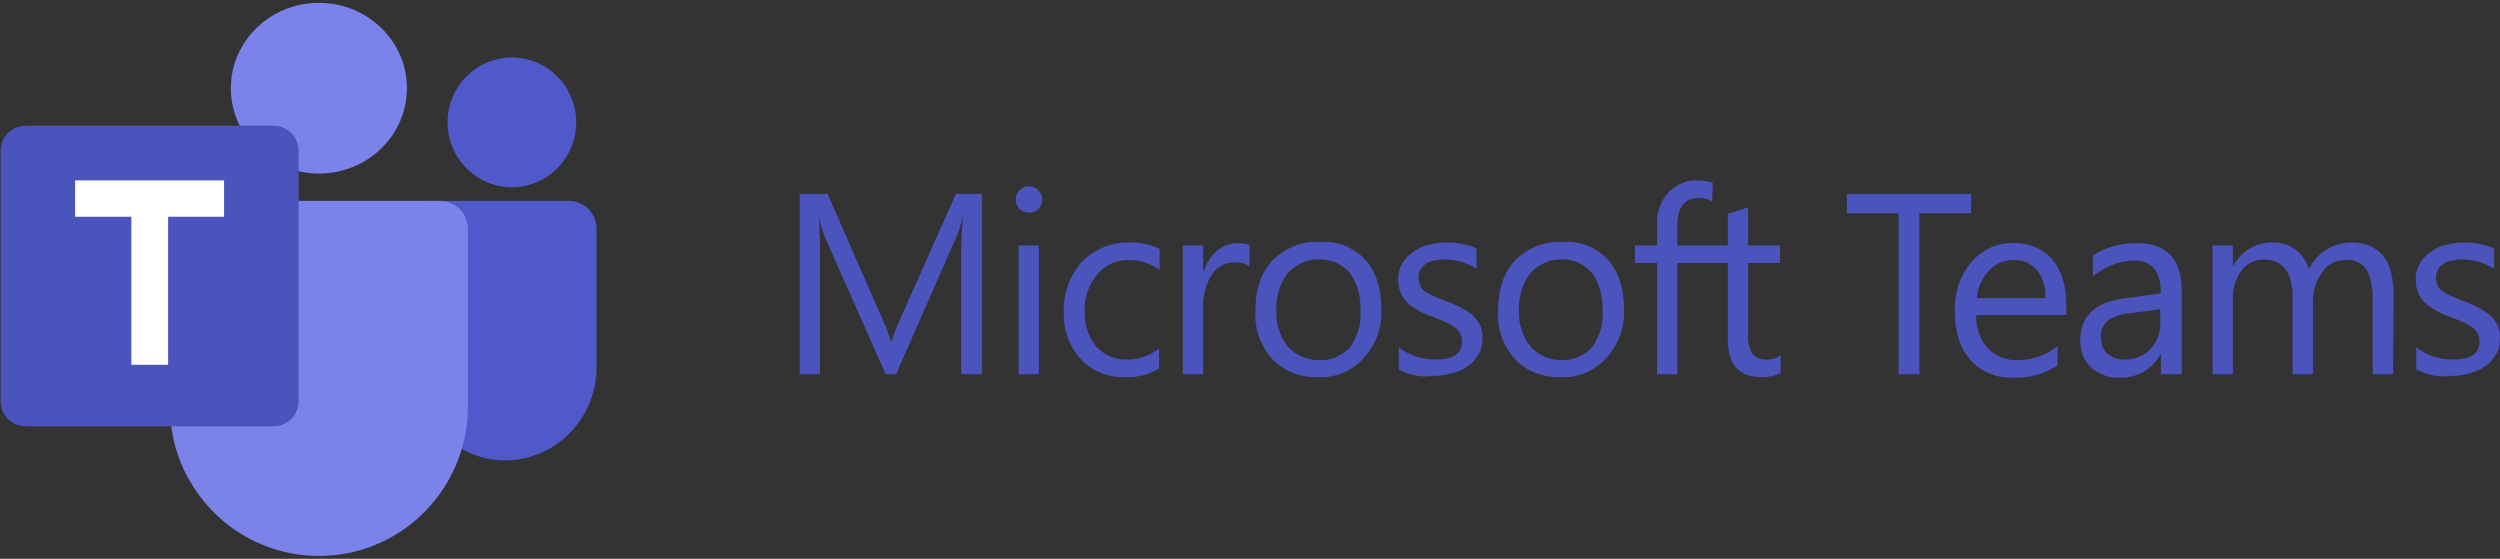
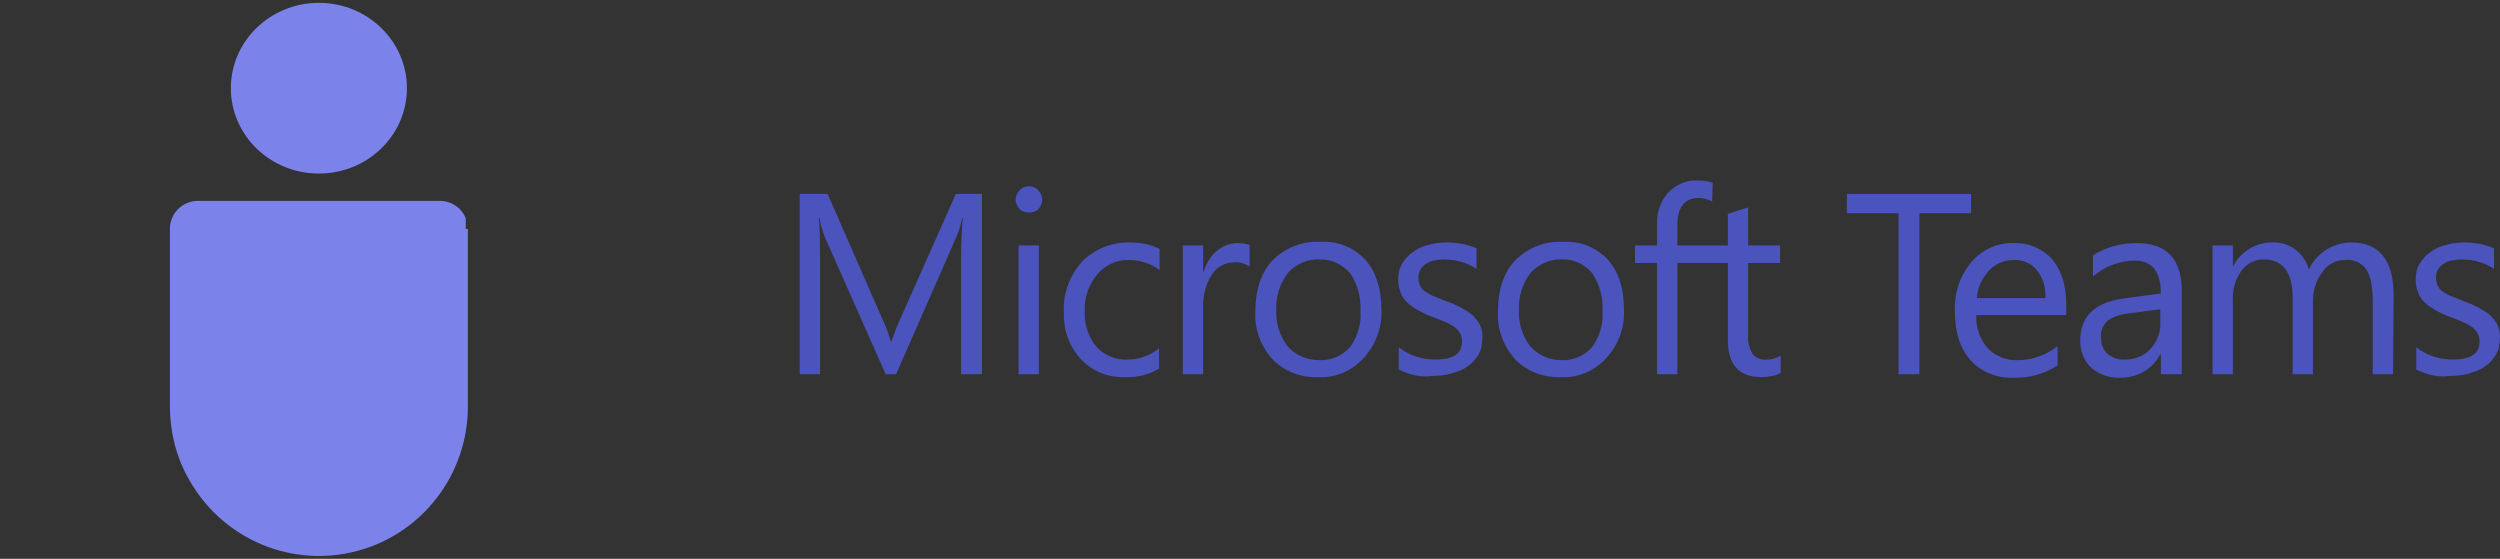
<svg xmlns="http://www.w3.org/2000/svg" width="170" height="38" viewBox="0 0 170 38" fill="none">
  <rect x="0" y="0" width="170" height="38" fill="#333333" stroke="none" />
  <path d="M116.112 16.688H117.493V14.539L118.874 14.101V16.688H121.045V17.882H118.874V22.818C118.835 23.256 118.953 23.693 119.19 24.091C119.427 24.37 119.822 24.489 120.177 24.45C120.493 24.45 120.808 24.37 121.085 24.171V25.365C120.69 25.564 120.216 25.644 119.782 25.644C118.243 25.644 117.493 24.808 117.493 23.096V17.882H114.059V25.445H112.678V17.882H111.178V16.688H112.678V15.255C112.638 14.459 112.914 13.663 113.467 13.066C113.98 12.549 114.691 12.23 115.44 12.27C115.796 12.27 116.111 12.31 116.467 12.429L116.427 13.703C116.151 13.544 115.835 13.464 115.519 13.464C114.533 13.464 114.059 14.101 114.059 15.335V16.688H116.112ZM66.775 25.444H65.354V17.205C65.354 16.569 65.394 15.773 65.472 14.817H65.433C65.354 15.215 65.236 15.613 65.078 16.011L60.934 25.444H60.223L56.078 16.091C55.921 15.693 55.802 15.255 55.723 14.817H55.684C55.723 15.295 55.763 16.091 55.763 17.205V25.444H54.381V13.185H56.276L60.026 21.743C60.262 22.221 60.42 22.698 60.578 23.216H60.618C60.855 22.539 61.052 22.021 61.21 21.703L64.999 13.185H66.775V25.445V25.444ZM69.972 14.459C69.735 14.459 69.499 14.38 69.341 14.22C69.183 14.061 69.064 13.822 69.064 13.584C69.064 13.106 69.459 12.668 69.933 12.668H69.972C70.209 12.668 70.446 12.748 70.604 12.947C70.959 13.305 70.959 13.862 70.604 14.22C70.446 14.38 70.209 14.459 69.972 14.459V14.459ZM70.643 25.444H69.262V16.688H70.643V25.445V25.444ZM78.853 25.046C78.143 25.484 77.314 25.683 76.485 25.643C75.34 25.683 74.275 25.245 73.485 24.41C72.696 23.534 72.301 22.419 72.341 21.265C72.262 19.992 72.735 18.758 73.564 17.802C74.432 16.927 75.617 16.449 76.84 16.489C77.55 16.489 78.222 16.608 78.853 16.927V18.36C78.261 17.922 77.511 17.683 76.801 17.683C75.972 17.643 75.182 18.002 74.63 18.638C74.038 19.355 73.722 20.23 73.761 21.146C73.722 22.021 73.998 22.897 74.551 23.574C75.103 24.171 75.893 24.489 76.682 24.449C77.472 24.449 78.222 24.171 78.814 23.693V25.047H78.853V25.046ZM84.971 18.121C84.655 17.922 84.3 17.803 83.905 17.842C83.313 17.842 82.721 18.161 82.406 18.678C81.971 19.355 81.774 20.191 81.814 20.987V25.445H80.432V16.688H81.814V18.479H81.853C82.011 17.922 82.327 17.405 82.761 17.046C83.156 16.728 83.629 16.529 84.142 16.529C84.418 16.529 84.695 16.569 84.971 16.648V18.121V18.121ZM95.115 25.126V23.614C95.826 24.171 96.694 24.45 97.602 24.45C98.825 24.45 99.417 24.052 99.417 23.216C99.417 23.017 99.378 22.818 99.26 22.619C99.141 22.46 99.023 22.3 98.825 22.181C98.628 22.062 98.431 21.942 98.194 21.863C97.957 21.743 97.681 21.664 97.404 21.544C97.049 21.425 96.734 21.265 96.378 21.067C96.102 20.907 95.865 20.748 95.668 20.549C95.47 20.35 95.312 20.111 95.234 19.872C95.115 19.594 95.076 19.276 95.076 18.997C95.076 18.599 95.155 18.241 95.352 17.922C95.549 17.604 95.786 17.325 96.102 17.126C96.418 16.887 96.773 16.728 97.168 16.648C97.562 16.529 97.996 16.489 98.391 16.489C99.102 16.489 99.773 16.609 100.404 16.887V18.28C99.733 17.843 98.983 17.644 98.194 17.644C97.957 17.644 97.72 17.683 97.483 17.723C97.286 17.763 97.128 17.843 96.931 17.962C96.773 18.081 96.654 18.201 96.576 18.36C96.497 18.519 96.457 18.678 96.457 18.877C96.457 19.076 96.497 19.276 96.576 19.435C96.654 19.594 96.773 19.753 96.931 19.833C97.128 19.952 97.286 20.072 97.523 20.151C97.76 20.231 97.996 20.35 98.312 20.47C98.667 20.589 99.023 20.748 99.338 20.907C99.615 21.067 99.891 21.226 100.128 21.425C100.325 21.624 100.523 21.863 100.641 22.101C100.759 22.38 100.838 22.698 100.799 23.017C100.799 23.415 100.72 23.813 100.523 24.131C100.325 24.45 100.088 24.728 99.773 24.927C99.457 25.166 99.062 25.285 98.667 25.405C98.233 25.524 97.799 25.564 97.365 25.564C96.615 25.684 95.826 25.485 95.115 25.126L95.115 25.126ZM134.033 14.499H130.52V25.444H129.099V14.499H125.586V13.186H134.033V14.499V14.499ZM162.727 25.444H161.346V20.429C161.346 19.474 161.188 18.758 160.912 18.32C160.557 17.842 160.004 17.603 159.412 17.683C158.82 17.683 158.228 18.001 157.912 18.519C157.478 19.076 157.281 19.793 157.281 20.469V25.444H155.899V20.23C155.899 18.518 155.228 17.643 153.926 17.643C153.334 17.643 152.781 17.922 152.426 18.399C151.992 18.996 151.794 19.713 151.834 20.429V25.444H150.452V16.688H151.834V18.081H151.873C152.386 17.086 153.452 16.449 154.557 16.489C155.702 16.449 156.689 17.205 157.004 18.32C157.517 17.205 158.662 16.489 159.886 16.489C161.78 16.489 162.767 17.683 162.767 20.071L162.728 25.444L162.727 25.444V25.444ZM164.306 25.126V23.613C165.017 24.171 165.885 24.449 166.793 24.449C168.016 24.449 168.609 24.051 168.609 23.215C168.609 23.016 168.569 22.817 168.451 22.619C168.332 22.459 168.214 22.3 168.016 22.181C167.819 22.061 167.622 21.942 167.385 21.862C167.148 21.743 166.872 21.663 166.596 21.544C166.24 21.424 165.925 21.265 165.569 21.066C165.293 20.907 165.056 20.748 164.859 20.549C164.661 20.35 164.504 20.111 164.425 19.872C164.306 19.593 164.267 19.275 164.267 18.997C164.267 18.599 164.346 18.24 164.543 17.922C164.74 17.604 164.977 17.325 165.293 17.126C165.609 16.887 165.964 16.728 166.359 16.648C166.753 16.529 167.188 16.489 167.582 16.489C168.293 16.489 168.964 16.608 169.595 16.887V18.28C168.924 17.842 168.174 17.643 167.385 17.643C167.148 17.643 166.911 17.683 166.674 17.723C166.477 17.763 166.319 17.842 166.122 17.962C165.964 18.081 165.846 18.201 165.767 18.36C165.688 18.519 165.648 18.678 165.648 18.877C165.648 19.076 165.688 19.275 165.767 19.434C165.846 19.593 165.964 19.753 166.122 19.832C166.319 19.952 166.477 20.071 166.714 20.151C166.951 20.23 167.188 20.35 167.503 20.469C167.859 20.589 168.214 20.748 168.53 20.907C168.806 21.066 169.082 21.225 169.319 21.424C169.516 21.623 169.714 21.862 169.832 22.101C169.95 22.38 170.029 22.698 169.99 23.017C169.99 23.415 169.911 23.812 169.714 24.131C169.516 24.449 169.279 24.728 168.964 24.927C168.648 25.166 168.253 25.285 167.859 25.405C167.424 25.524 166.99 25.564 166.556 25.564C165.846 25.683 165.017 25.484 164.306 25.126V25.126ZM134.388 21.424C134.349 22.26 134.625 23.056 135.177 23.693C135.445 23.963 135.766 24.174 136.12 24.311C136.473 24.448 136.852 24.509 137.23 24.489C138.217 24.489 139.164 24.131 139.914 23.534V24.847C139.006 25.444 137.94 25.723 136.875 25.683C135.769 25.723 134.704 25.285 133.993 24.489C133.283 23.693 132.928 22.579 132.928 21.146C132.888 19.912 133.283 18.718 134.072 17.802C134.783 16.967 135.848 16.489 136.914 16.529C137.901 16.489 138.888 16.887 139.559 17.643C140.19 18.399 140.506 19.395 140.506 20.748V21.424H134.388H134.388ZM139.085 20.23C139.124 19.554 138.927 18.877 138.493 18.36C138.098 17.882 137.506 17.643 136.914 17.683C136.283 17.683 135.691 17.922 135.256 18.399C134.783 18.917 134.467 19.554 134.427 20.27H139.085V20.23H139.085V20.23ZM148.321 25.445H146.939V24.091H146.9C146.387 25.086 145.361 25.683 144.216 25.683C143.466 25.723 142.756 25.484 142.203 25.007C141.69 24.529 141.453 23.852 141.453 23.176C141.453 21.544 142.4 20.589 144.334 20.31L146.939 19.952C146.939 18.479 146.347 17.723 145.163 17.723C144.137 17.723 143.111 18.121 142.321 18.798V17.365C143.19 16.808 144.216 16.529 145.282 16.529C147.334 16.529 148.36 17.604 148.36 19.793V25.444H148.321V25.445ZM146.9 21.026L144.808 21.305C144.295 21.345 143.782 21.504 143.348 21.783C142.992 22.101 142.795 22.539 142.874 23.017C142.874 23.415 143.032 23.813 143.308 24.052C143.663 24.33 144.058 24.489 144.532 24.45C145.163 24.45 145.795 24.211 146.229 23.733C146.703 23.216 146.939 22.579 146.9 21.862V21.026H146.9ZM106.088 25.644C104.943 25.683 103.798 25.246 103.009 24.41C102.219 23.534 101.785 22.34 101.864 21.146C101.864 19.673 102.259 18.519 103.048 17.683C103.917 16.847 105.061 16.37 106.285 16.449C107.43 16.37 108.535 16.808 109.324 17.643C110.035 18.439 110.429 19.554 110.429 20.987C110.508 22.221 110.074 23.415 109.245 24.33C108.416 25.246 107.272 25.723 106.088 25.644H106.088ZM106.206 17.643C105.417 17.604 104.627 17.962 104.075 18.559C103.522 19.275 103.246 20.191 103.285 21.106C103.246 21.982 103.522 22.857 104.075 23.574C104.627 24.171 105.377 24.489 106.167 24.489C106.956 24.529 107.706 24.21 108.258 23.613C108.772 22.897 109.048 22.021 108.969 21.106C109.008 20.191 108.772 19.315 108.258 18.559C107.745 17.962 106.995 17.604 106.206 17.643H106.206ZM89.589 25.644C88.444 25.683 87.3 25.246 86.51 24.41C85.721 23.534 85.287 22.34 85.366 21.146C85.366 19.673 85.76 18.519 86.55 17.683C87.418 16.847 88.563 16.37 89.786 16.449C90.931 16.37 92.036 16.808 92.826 17.643C93.536 18.439 93.931 19.554 93.931 20.987C94.01 22.221 93.575 23.415 92.746 24.33C91.918 25.246 90.773 25.723 89.589 25.644H89.589ZM89.707 17.643C88.918 17.604 88.129 17.962 87.576 18.559C87.023 19.275 86.747 20.191 86.787 21.106C86.747 21.982 87.023 22.857 87.576 23.574C88.129 24.171 88.878 24.489 89.707 24.489C90.497 24.529 91.247 24.21 91.799 23.613C92.312 22.897 92.589 22.021 92.51 21.106C92.549 20.191 92.312 19.315 91.799 18.559C91.247 17.962 90.497 17.604 89.707 17.643Z" fill="#4B53BC" />
  <path d="M21.684 11.802C24.99 11.802 27.671 9.204 27.671 5.998C27.671 2.792 24.99 0.194 21.684 0.194C18.378 0.194 15.698 2.792 15.698 5.998C15.698 9.204 18.378 11.802 21.684 11.802Z" fill="#7B83EB" />
-   <path d="M34.808 12.731C37.224 12.731 39.183 10.756 39.183 8.32C39.183 5.884 37.224 3.909 34.808 3.909C32.392 3.909 30.434 5.884 30.434 8.32C30.434 10.756 32.392 12.731 34.808 12.731Z" fill="#5059C9" />
-   <path d="M38.7 13.66H28.928C28.488 13.66 28.132 14.023 28.132 14.47V24.735C28.077 27.797 30.133 30.481 33.064 31.17C34.898 31.562 36.807 31.091 38.262 29.889C39.718 28.687 40.563 26.881 40.564 24.973V15.559C40.564 14.51 39.73 13.66 38.7 13.66Z" fill="#5059C9" />
-   <path d="M31.815 15.566V27.639C31.818 32.239 28.74 36.268 24.312 37.459C19.885 38.65 15.212 36.707 12.921 32.723C12.678 32.316 12.466 31.892 12.288 31.452C12.123 31.038 11.983 30.613 11.87 30.181C11.662 29.35 11.555 28.497 11.554 27.639V15.566C11.553 15.315 11.602 15.067 11.698 14.836C11.793 14.604 11.933 14.394 12.109 14.217C12.466 13.86 12.95 13.659 13.453 13.66H29.916C30.419 13.659 30.902 13.86 31.259 14.217C31.436 14.394 31.576 14.604 31.671 14.836C31.766 15.067 31.815 15.316 31.815 15.566V15.566Z" fill="#7B83EB" />
-   <path d="M1.729 8.552H18.615C19.547 8.552 20.303 9.314 20.303 10.254V27.281C20.303 28.221 19.547 28.984 18.615 28.984H1.729C0.797 28.984 0.041 28.221 0.041 27.281V10.254C0.041 9.314 0.797 8.552 1.729 8.552Z" fill="#4B53BC" />
-   <path d="M15.237 14.739H11.432V24.805H8.935V14.739H5.107V12.267H15.237V14.739Z" fill="white" />
+   <path d="M31.815 15.566V27.639C31.818 32.239 28.74 36.268 24.312 37.459C19.885 38.65 15.212 36.707 12.921 32.723C12.678 32.316 12.466 31.892 12.288 31.452C12.123 31.038 11.983 30.613 11.87 30.181C11.662 29.35 11.555 28.497 11.554 27.639V15.566C11.553 15.315 11.602 15.067 11.698 14.836C11.793 14.604 11.933 14.394 12.109 14.217C12.466 13.86 12.95 13.659 13.453 13.66H29.916C30.419 13.659 30.902 13.86 31.259 14.217C31.436 14.394 31.576 14.604 31.671 14.836V15.566Z" fill="#7B83EB" />
</svg>